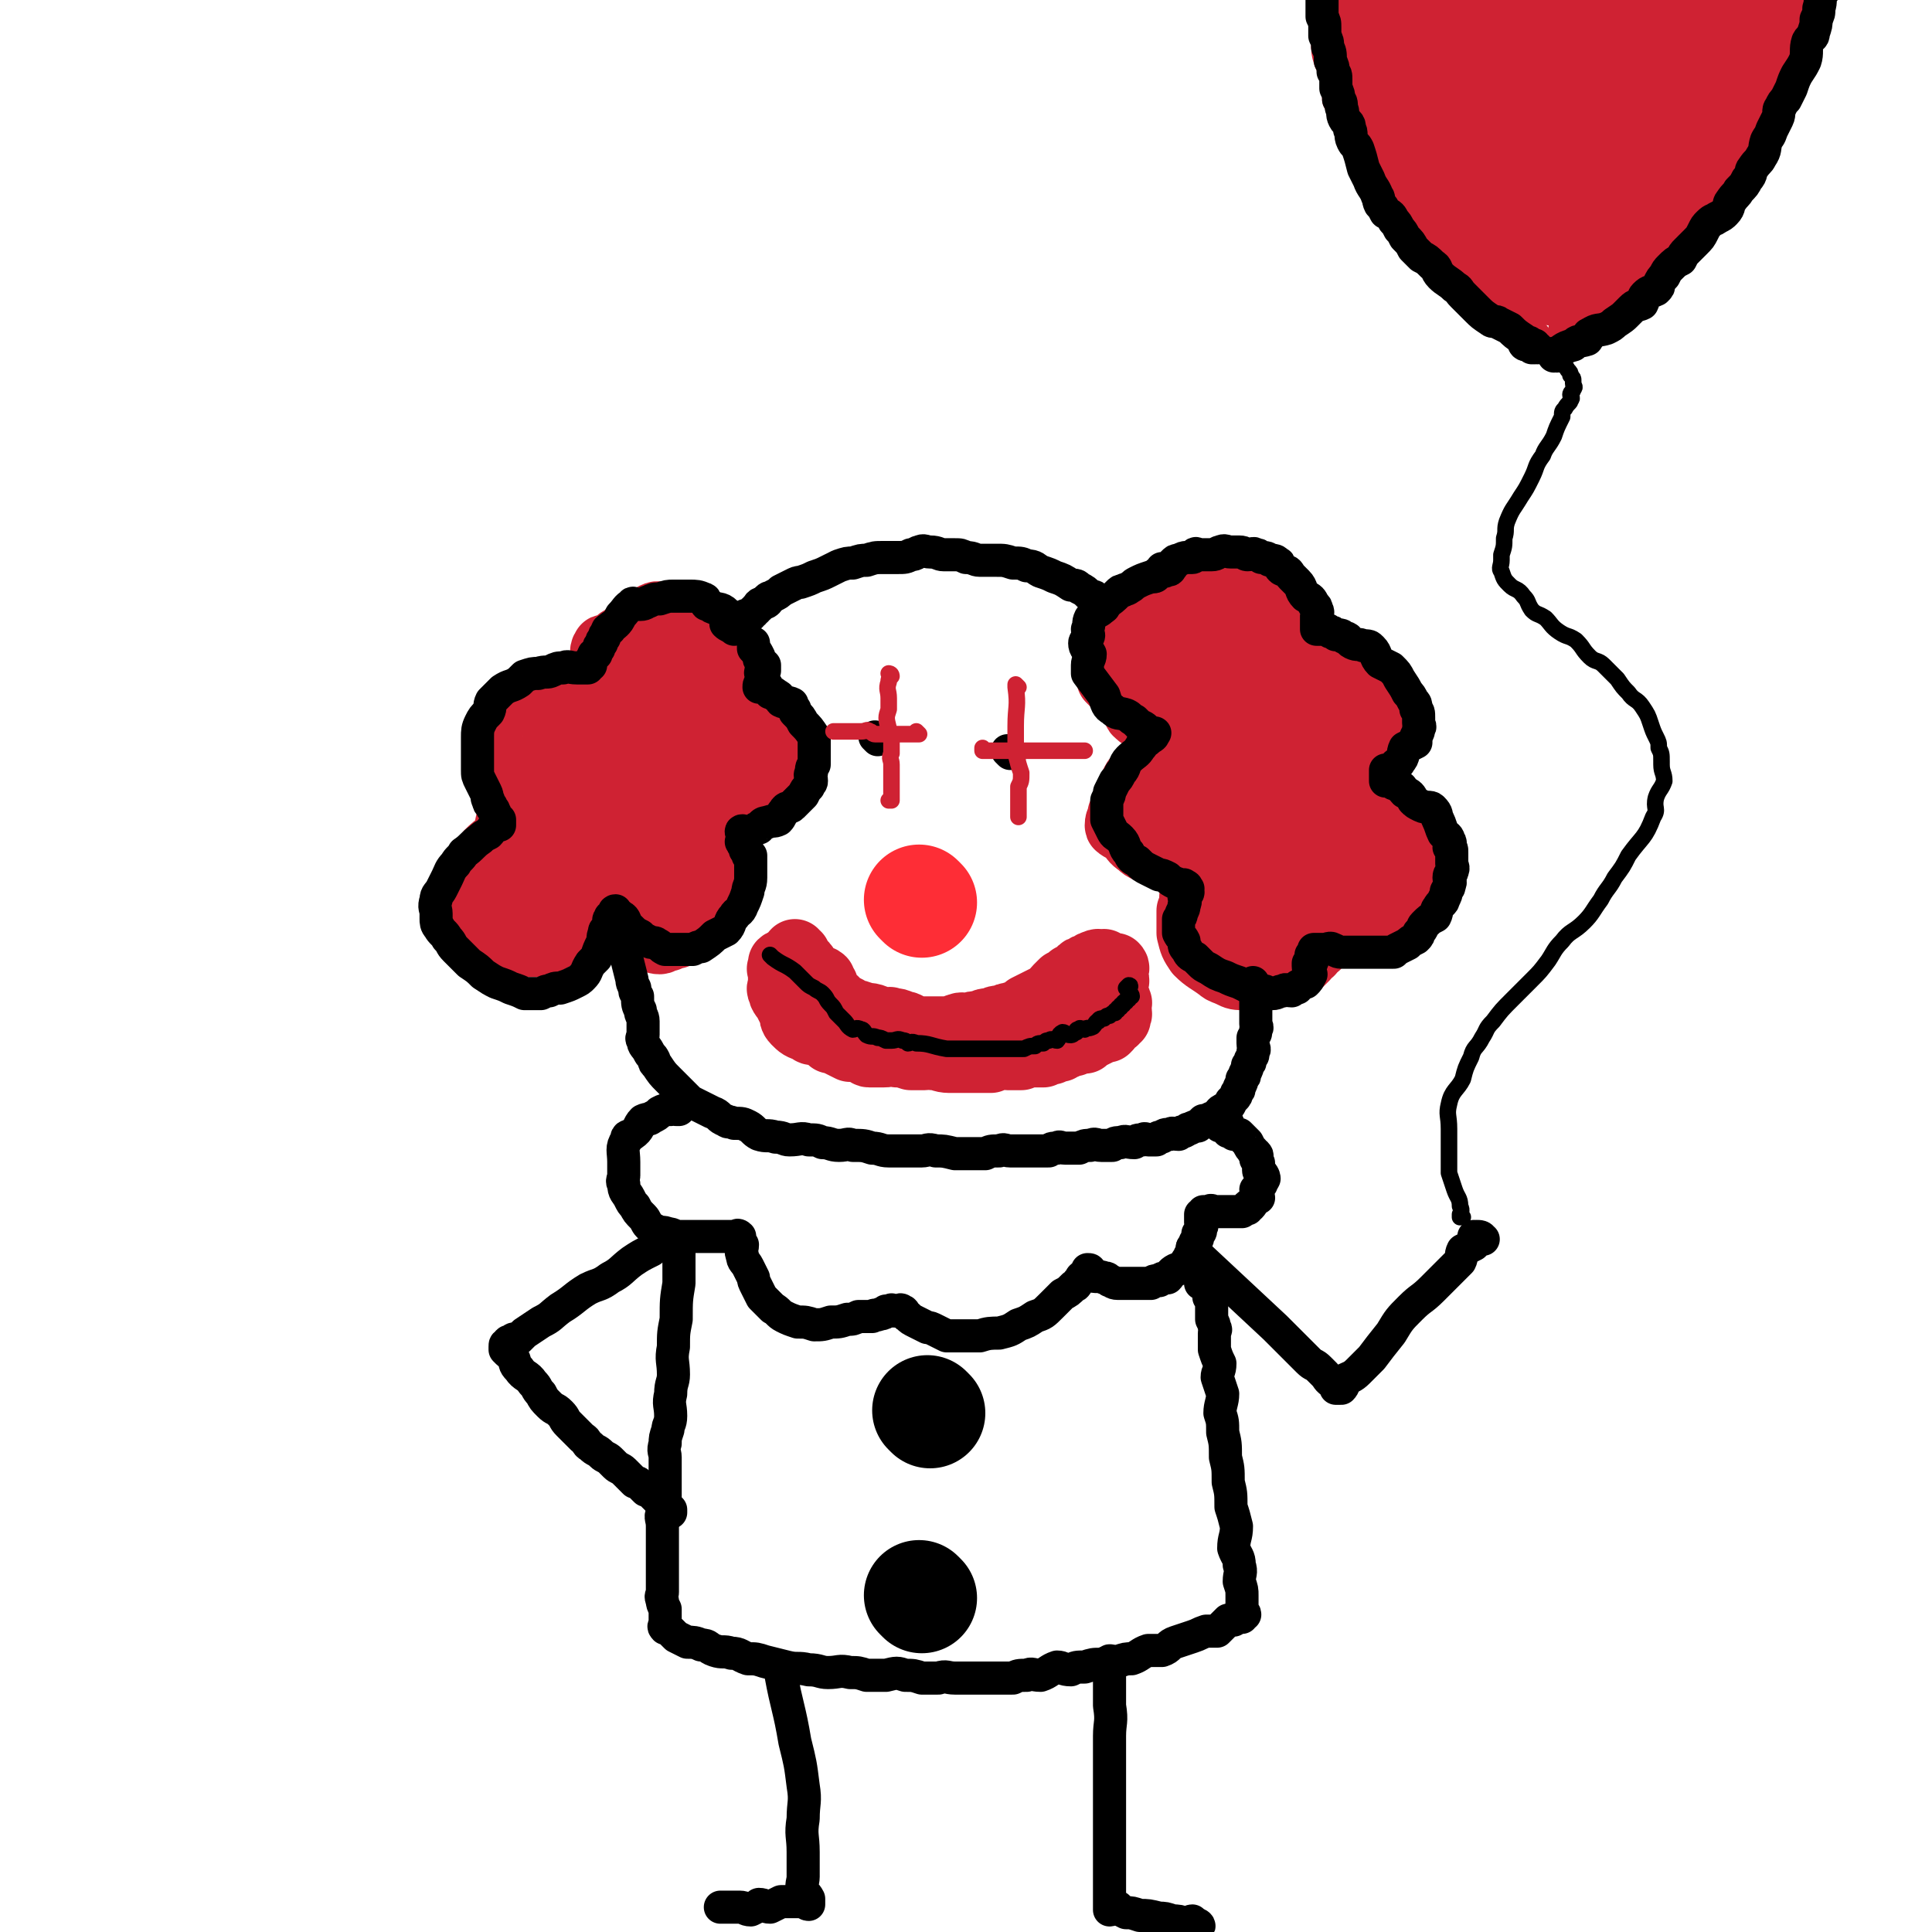
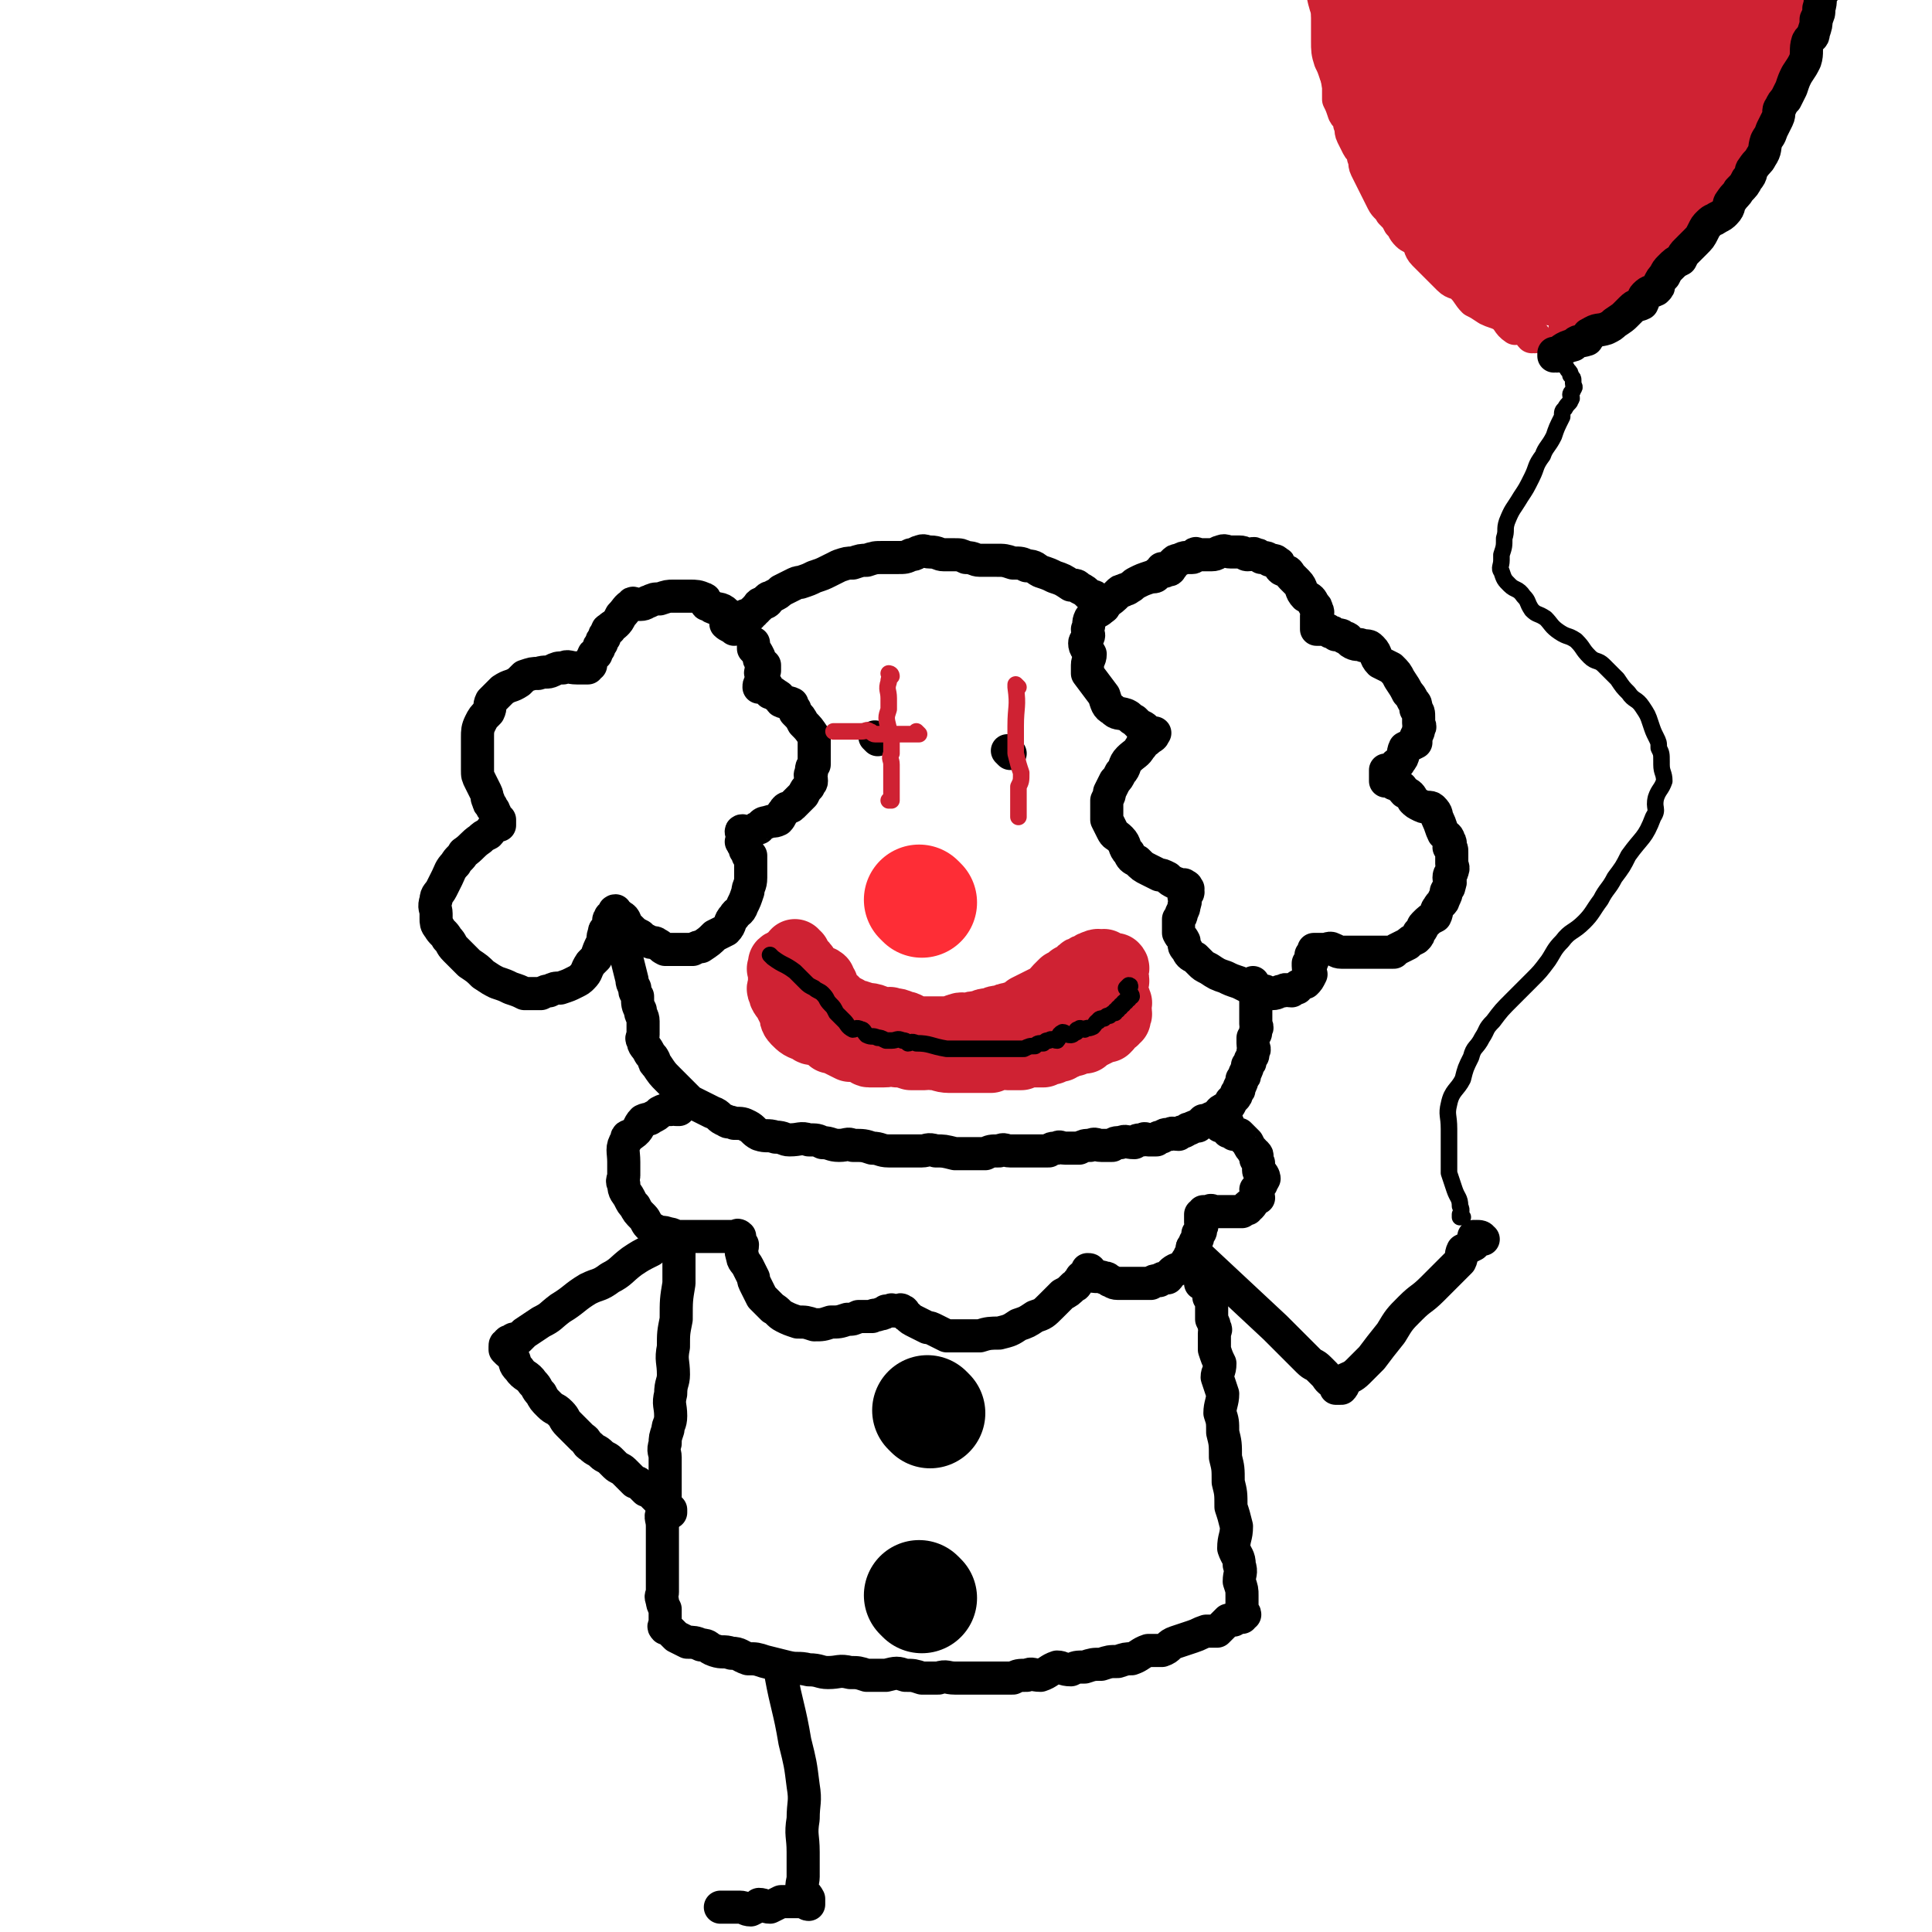
<svg xmlns="http://www.w3.org/2000/svg" viewBox="0 0 700 700" version="1.1">
  <g fill="none" stroke="rgb(207,34,51)" stroke-width="24" stroke-linecap="round" stroke-linejoin="round">
-     <path d="M259,240c0,0 -1,-1 -1,-1 0,0 1,1 1,1 -8,-3 -9,-3 -17,-6 -3,-1 -3,-1 -7,-2 -2,-1 -2,-1 -4,-1 -1,-1 -1,-1 -3,-1 -1,0 -1,0 -2,1 -2,1 -2,1 -2,2 -1,0 -1,1 -1,1 -1,1 -1,1 -2,1 -1,0 -2,-1 -2,0 -1,1 0,2 0,4 -1,2 -1,2 -1,3 -1,2 0,2 0,3 -1,1 -1,1 -1,2 -1,1 0,1 0,2 -1,1 -1,0 -1,1 -1,1 0,1 0,2 0,1 0,1 0,2 -1,0 -1,0 -2,0 0,0 0,0 -1,0 0,0 0,0 -1,0 -1,0 -1,0 -3,0 -2,0 -2,0 -4,0 -2,0 -2,0 -5,1 -1,0 -1,0 -3,1 -2,0 -2,0 -4,1 -1,0 -1,0 -2,1 -2,1 -1,1 -2,2 -1,1 -2,1 -2,2 -2,2 -2,2 -3,4 -1,2 -1,2 -1,4 -1,2 -1,2 -1,5 0,2 -1,2 0,4 0,2 0,2 1,4 0,1 0,1 1,3 0,1 0,1 1,3 1,1 1,1 2,3 1,1 1,1 2,2 0,0 0,0 1,1 0,1 0,1 1,2 0,0 1,0 1,1 0,0 0,1 0,1 -1,0 -1,-1 -2,0 -1,0 -1,0 -2,1 -1,1 -1,1 -3,2 -2,2 -2,2 -4,4 -2,1 -2,1 -4,3 -1,2 -2,2 -3,4 -2,1 -2,1 -2,3 -1,2 -1,2 -1,5 0,2 0,2 0,4 0,1 0,1 0,2 1,2 1,2 2,4 1,2 0,2 1,4 1,1 2,1 4,2 1,1 1,1 3,2 2,1 1,2 3,3 2,0 2,0 5,0 2,0 2,0 4,0 1,0 2,0 3,0 2,-1 2,-1 4,-2 2,-2 2,-1 4,-3 3,-2 3,-2 5,-5 1,-1 1,-2 3,-4 1,-1 1,-1 2,-3 1,-1 1,-1 2,-2 0,-1 0,-1 1,-1 0,-1 0,-1 1,-1 0,0 0,0 1,1 0,1 -1,1 0,2 1,2 1,2 2,4 1,2 1,2 3,4 1,1 1,1 3,3 2,1 2,2 4,3 2,1 2,1 4,2 2,0 2,1 4,1 1,0 1,-1 3,-1 1,-1 1,-1 3,-1 1,-1 1,-1 3,-1 1,-1 2,-1 3,-3 1,-1 1,-1 2,-4 0,-1 0,-2 1,-4 0,-2 0,-2 1,-5 0,-3 1,-3 1,-6 -1,-2 -2,-1 -2,-3 -1,-2 0,-3 -1,-5 0,-1 0,-1 -1,-2 0,-1 0,-2 -1,-2 0,-2 -1,-1 -2,-2 0,-1 0,-2 -1,-2 0,-1 -1,-1 -1,-2 0,0 1,0 1,-1 0,0 -1,-1 0,-1 0,0 0,1 1,1 1,0 1,0 3,0 2,-1 2,-1 4,-1 1,-1 1,-2 3,-2 2,-2 2,-1 5,-2 2,-1 2,-1 4,-2 1,-2 1,-2 3,-3 1,-2 1,-1 3,-2 1,-2 1,-2 2,-4 0,-1 0,-2 1,-4 0,-1 0,-1 1,-3 0,-2 0,-2 0,-4 0,-1 0,-1 -1,-3 -2,-3 -2,-3 -5,-6 -1,-1 -1,-2 -3,-4 -1,-1 0,-1 -2,-2 -1,-2 -1,-1 -3,-2 0,-1 -1,-1 -1,-1 -2,-1 -1,-2 -2,-2 -1,-1 -2,-1 -2,-1 -1,0 -1,0 -1,-1 -1,0 -1,0 -1,-1 0,0 0,0 -1,0 0,0 0,0 0,0 1,0 1,0 2,0 0,-1 0,-1 1,-1 0,-1 0,-1 1,-1 0,0 0,0 1,0 0,0 0,0 1,0 0,-1 1,-1 0,-1 0,-1 0,-2 -1,-3 -1,-2 -2,-2 -4,-5 -1,-1 0,-2 -2,-4 -2,-2 -3,-1 -6,-3 -2,-2 -1,-2 -3,-3 -1,-1 -2,-1 -3,-1 -1,-1 -1,-1 -3,-1 -1,-1 -1,-2 -3,-1 -5,3 -5,5 -10,9 -2,2 -3,1 -4,3 -1,3 0,4 0,7 0,3 0,3 0,5 0,3 -1,3 -1,5 -1,2 -1,2 -1,4 0,1 0,1 0,2 -1,1 -1,1 -1,2 0,0 0,1 0,1 0,0 0,-1 0,-1 0,-1 0,-1 0,-1 -2,1 -2,1 -3,3 -4,5 -4,5 -7,10 -3,4 -3,4 -5,10 -1,5 -1,6 -1,12 -1,4 0,4 0,8 0,4 -1,5 1,8 1,1 2,1 3,1 1,0 1,-1 1,-1 1,-2 1,-2 2,-5 1,-2 2,-2 2,-5 0,-5 0,-5 0,-10 -1,-4 -1,-4 -2,-8 -2,-3 -1,-3 -3,-6 -2,-1 -2,-2 -5,-2 -2,-1 -3,0 -5,2 -3,3 -3,4 -6,8 -4,5 -5,5 -7,11 -2,7 -1,7 -2,15 -1,5 -1,5 -1,10 0,4 0,4 0,8 0,2 0,3 1,4 1,1 1,0 3,0 1,-1 2,0 3,-1 5,-5 5,-5 9,-10 3,-5 3,-6 4,-11 2,-7 1,-7 2,-13 0,-6 1,-6 1,-12 0,-4 -1,-4 -1,-8 -1,-1 0,-2 -1,-2 -2,-1 -3,-1 -5,0 -1,1 -1,2 -1,4 -3,5 -3,5 -5,11 -1,4 0,5 0,10 0,5 -1,5 1,9 1,3 1,3 3,5 2,1 2,2 4,1 5,-2 5,-3 8,-7 7,-7 6,-7 12,-15 4,-8 5,-8 8,-16 3,-7 2,-8 4,-15 1,-4 0,-4 2,-8 0,-1 2,-2 2,-2 0,-1 -2,-2 -4,-1 -2,0 -2,0 -4,2 -4,5 -5,5 -8,12 -3,7 -3,7 -5,14 -2,8 -2,8 -2,16 -1,7 -1,7 0,14 0,3 1,4 3,6 2,2 2,2 5,3 1,0 1,-1 2,-2 3,-4 4,-4 6,-8 3,-6 3,-6 5,-12 2,-7 1,-8 3,-15 1,-5 1,-5 2,-10 0,-2 0,-2 1,-4 0,-2 0,-2 1,-3 0,-1 0,-2 0,-2 0,-1 -1,-1 -1,0 -2,3 -2,3 -3,6 -1,8 -2,8 -2,16 -1,8 -1,8 -1,16 -1,5 0,5 0,10 0,3 -1,3 0,6 0,2 1,3 2,4 1,0 1,-1 2,-3 1,-2 1,-2 2,-5 1,-6 1,-6 2,-12 1,-10 1,-10 2,-20 0,-5 0,-5 1,-10 0,-3 0,-3 1,-7 0,-1 0,-1 0,-2 0,-1 0,-1 0,-2 0,-1 0,-1 0,-2 0,0 0,1 0,1 0,1 0,1 1,2 2,3 3,3 5,6 1,3 1,3 2,7 0,1 0,1 0,2 -1,4 -1,4 -3,8 -1,4 -1,4 -3,7 -2,5 -2,4 -4,9 -1,1 -1,2 -1,3 -1,0 -2,0 -2,-1 -1,-1 0,-1 1,-3 1,-6 1,-6 2,-12 1,-4 0,-4 2,-9 0,-1 0,-1 1,-1 1,-1 1,-2 2,-2 1,-1 1,-1 2,0 1,0 1,1 3,2 1,0 1,-1 2,0 1,0 1,1 3,2 0,0 0,0 1,0 " />
-     <path d="M428,221c0,0 -1,-1 -1,-1 0,0 1,1 0,1 -4,2 -5,2 -10,4 -3,1 -3,2 -6,3 -2,1 -2,1 -4,2 -1,0 -1,0 -2,1 0,1 0,1 -1,2 0,1 0,1 -1,2 0,1 0,1 -1,2 0,1 0,2 0,3 0,1 0,1 0,2 0,1 0,1 0,2 0,1 0,1 0,2 3,3 3,3 6,6 2,2 1,2 3,4 1,2 0,2 2,3 0,1 1,0 2,1 1,1 1,1 3,2 1,1 0,1 2,2 0,1 1,0 2,1 0,0 0,1 0,1 1,0 2,-1 3,0 0,0 -1,0 -1,1 1,0 1,0 1,1 0,0 0,0 -1,1 -2,2 -2,1 -4,3 -2,2 -1,2 -3,4 -1,2 -1,2 -3,4 -1,2 -2,1 -3,3 -1,2 -1,2 -2,4 -1,3 -1,3 -2,5 0,2 0,2 -1,3 0,2 -1,2 -1,4 0,1 1,0 1,1 2,1 2,1 3,2 2,2 1,2 4,4 1,1 1,1 3,2 2,1 2,1 4,2 2,1 2,0 4,1 2,0 2,1 4,1 1,0 1,-1 3,0 1,0 1,1 2,1 0,0 1,-1 2,0 0,0 -1,0 -1,1 0,0 0,0 0,1 0,0 0,0 0,1 0,2 0,2 -1,4 0,3 0,3 -1,5 0,3 0,3 -1,5 0,2 0,2 0,4 0,2 0,2 0,4 1,4 1,4 3,7 3,3 4,3 8,6 1,1 2,1 4,2 2,1 2,1 5,1 2,0 2,0 5,0 2,0 2,0 4,0 2,-1 2,-1 4,-1 2,-1 2,-1 5,-2 2,-2 2,-2 4,-4 1,-1 0,-1 2,-2 0,-2 1,-1 2,-2 0,-2 0,-3 0,-5 1,-1 1,-1 2,-2 0,0 -1,0 -1,-1 0,-2 0,-2 0,-3 0,-1 0,-1 0,-2 0,0 0,-1 0,-1 1,0 1,0 1,1 1,0 1,0 1,1 1,0 1,1 2,1 2,0 2,-1 4,0 1,0 0,0 1,1 2,0 2,1 4,1 0,0 1,0 2,0 1,-1 0,-1 1,-1 1,-1 1,-1 2,-1 1,-1 2,0 2,0 2,-1 1,-2 2,-2 1,-1 2,-1 2,-1 2,-2 1,-3 2,-5 2,-2 2,-2 4,-4 1,-1 1,-1 1,-2 1,-2 0,-3 0,-5 0,-1 1,-1 1,-2 1,-2 0,-2 0,-3 0,-1 0,-1 0,-2 0,-3 0,-3 -1,-5 0,-1 -1,-1 -2,-2 -2,-3 -2,-3 -4,-6 -2,-2 -2,-2 -4,-4 -2,-1 -2,-1 -5,-2 -2,-1 -2,-1 -4,-2 -1,-1 -1,-1 -2,-1 -1,-1 -1,-1 -1,-2 -1,-1 -1,0 -2,-1 0,-1 0,-1 0,-2 1,0 1,0 1,0 1,-1 1,-1 1,-2 2,-3 2,-3 4,-5 1,-1 1,-1 3,-2 1,-2 1,-2 1,-3 1,-2 1,-2 1,-3 1,-2 1,-2 1,-3 0,-2 0,-2 0,-3 0,-2 1,-2 0,-3 0,-2 -1,-2 -2,-3 -1,-3 -1,-3 -3,-5 -1,-2 -1,-2 -3,-3 -2,-2 -2,-2 -5,-3 -2,-1 -2,-2 -4,-2 -2,-1 -3,-1 -5,-1 -2,0 -2,0 -4,0 -2,0 -2,0 -4,0 -1,0 -1,0 -2,0 -1,0 -1,0 -2,0 -1,0 -1,0 -2,0 0,0 0,0 -1,0 -1,0 -1,0 -1,0 -1,0 -1,0 -1,0 0,-1 1,-1 2,-2 0,-2 -1,-2 -1,-3 1,-1 1,-1 1,-2 1,-2 1,-2 0,-3 0,-3 -1,-2 -2,-5 0,-1 0,-1 -1,-2 -1,-2 -2,-2 -4,-3 -1,-2 -1,-2 -3,-3 -1,-1 -1,-2 -2,-2 -2,-1 -2,0 -4,0 -2,0 -2,0 -4,0 -3,0 -3,0 -6,1 -3,1 -3,0 -5,2 -3,3 -2,4 -5,8 -2,2 -3,1 -4,3 -1,3 1,3 1,6 -1,2 -2,2 -2,4 1,5 2,5 4,10 1,2 0,3 2,5 1,3 2,3 5,4 2,1 2,1 4,1 2,0 2,0 4,0 1,0 1,0 3,0 1,0 1,0 2,0 1,-1 1,0 1,-1 1,-1 0,-2 -1,-3 0,-1 0,-1 -1,-2 0,-1 0,-2 -1,-2 -1,-2 -2,-2 -4,-2 -1,-1 -2,0 -3,1 -2,2 -3,2 -4,4 -2,5 -2,5 -3,11 -1,6 -1,6 -2,12 0,5 0,5 1,11 0,3 1,3 2,6 1,3 0,3 2,5 0,1 1,2 3,2 1,0 1,-1 2,-2 2,-1 2,-1 2,-3 2,-4 3,-4 3,-8 1,-6 1,-6 1,-12 1,-4 2,-4 1,-8 0,-4 -1,-4 -2,-8 0,-4 1,-5 -1,-9 0,0 -1,0 -2,1 -2,3 -2,4 -3,8 -3,10 -4,10 -5,21 -1,9 -1,9 1,17 0,7 1,7 3,13 1,3 1,3 3,6 1,2 1,2 3,3 0,0 1,0 2,0 0,-1 0,-1 1,-2 0,-5 0,-5 1,-9 1,-12 1,-12 2,-24 0,-9 0,-9 1,-18 0,-5 -1,-5 -1,-9 0,-2 0,-2 0,-4 0,-2 0,-2 0,-3 0,-1 0,-2 0,-2 0,-1 0,0 0,1 0,7 0,7 -1,14 0,12 -1,12 -1,23 0,11 1,11 2,21 0,6 0,6 1,12 0,4 0,4 2,8 1,4 1,3 3,6 1,2 0,3 2,3 1,0 2,0 3,-1 0,-1 -1,-1 -1,-2 2,-8 3,-7 5,-15 3,-11 3,-11 5,-23 2,-10 1,-10 2,-20 1,-6 3,-6 2,-12 0,-3 -1,-3 -3,-6 -1,-1 0,-2 -2,-3 -1,-1 -3,-2 -4,-1 -1,1 1,2 0,3 -2,7 -2,7 -4,14 -2,9 -2,9 -3,19 -1,8 -1,9 -1,17 1,6 1,6 2,12 1,4 1,4 2,8 2,3 2,3 4,5 1,1 1,1 2,2 2,0 2,-1 3,-1 1,-1 1,-2 1,-3 3,-4 3,-4 4,-9 2,-4 2,-4 3,-9 2,-5 2,-5 2,-10 1,-4 0,-4 0,-9 0,-3 0,-3 -1,-6 0,-1 0,-1 0,-3 0,-1 -1,-1 -1,-2 0,-1 1,-1 1,0 1,1 0,2 0,3 1,4 1,4 2,7 2,4 1,4 2,8 1,4 1,4 2,7 1,2 1,2 2,4 1,1 1,2 2,3 1,0 1,1 2,1 2,0 2,0 3,0 1,-1 1,-1 1,-3 1,-1 0,-1 0,-3 0,-6 1,-7 0,-13 0,-5 -1,-5 -3,-9 -3,-5 -4,-5 -7,-10 -4,-5 -2,-6 -6,-10 -4,-5 -5,-4 -9,-8 -3,-2 -3,-2 -6,-5 -2,-1 -2,0 -4,-1 -1,-1 -1,-2 -3,-2 -1,-1 -1,-1 -2,-1 -1,0 -1,0 -2,1 -1,2 -1,3 -1,5 0,6 0,6 1,11 2,8 2,8 5,16 2,5 2,5 5,10 2,3 2,4 5,6 1,2 2,1 3,2 1,1 1,2 3,3 0,1 1,0 2,0 0,-1 -1,-1 -1,-2 0,-2 0,-2 0,-4 0,-3 0,-3 0,-7 0,-6 1,-6 0,-12 0,-6 -1,-6 -3,-12 -2,-5 -2,-5 -5,-10 -1,-3 -1,-3 -3,-6 -4,-8 -5,-8 -9,-15 -3,-4 -3,-4 -5,-8 -1,-2 -1,-2 -2,-4 0,0 0,-1 -1,-1 0,-1 -1,-1 -1,-2 0,0 0,-1 0,-1 0,2 0,3 -1,5 0,5 1,6 1,11 0,7 -1,7 -1,14 1,7 1,7 3,14 1,6 1,6 3,12 1,4 2,4 4,7 2,4 2,4 5,7 2,3 2,3 5,4 2,1 2,1 5,2 2,0 2,0 5,0 0,0 0,0 0,0 1,-1 2,-1 2,-1 2,-1 2,-1 2,-2 2,-3 3,-3 4,-6 2,-5 1,-5 3,-10 1,-5 1,-5 1,-10 1,-4 0,-4 0,-8 0,-3 1,-3 0,-6 0,-1 0,-2 -1,-2 -1,-2 -2,-1 -4,-2 -3,-2 -2,-3 -5,-5 -3,-1 -4,0 -7,-1 -3,-1 -2,-2 -5,-2 -3,-1 -3,0 -6,-1 -2,-1 -2,-2 -4,-2 -1,-1 -1,-1 -3,-1 -1,0 -2,-1 -3,0 0,0 1,1 1,2 2,4 2,4 4,8 5,11 5,12 12,22 2,2 3,2 6,3 2,1 2,0 4,1 " />
-   </g>
+     </g>
  <g fill="none" stroke="rgb(254,45,54)" stroke-width="40" stroke-linecap="round" stroke-linejoin="round">
    <path d="M334,327c0,0 -1,-1 -1,-1 " />
  </g>
  <g fill="none" stroke="rgb(0,0,0)" stroke-width="12" stroke-linecap="round" stroke-linejoin="round">
    <path d="M400,220c0,0 -1,-1 -1,-1 0,0 1,1 0,1 0,-1 0,-2 -2,-3 0,-1 -1,-1 -2,-1 -2,-2 -2,-2 -4,-3 -1,-1 -1,-1 -3,-1 -3,-2 -3,-2 -6,-3 -2,-1 -2,-1 -5,-2 -2,-1 -2,-2 -5,-2 -2,-1 -2,-1 -5,-1 -3,-1 -3,-1 -6,-1 -3,0 -3,0 -6,0 -2,0 -2,-1 -5,-1 -2,-1 -2,-1 -4,-1 -2,0 -2,0 -4,0 -2,0 -2,-1 -5,-1 -2,0 -2,-1 -4,0 -1,0 -1,1 -3,1 -2,1 -2,1 -5,1 -2,0 -2,0 -5,0 -3,0 -3,0 -6,1 -2,0 -2,0 -5,1 -2,0 -2,0 -5,1 -2,1 -2,1 -4,2 -2,1 -2,1 -5,2 -2,1 -2,1 -5,2 -1,0 -1,0 -3,1 -2,1 -2,1 -4,2 -1,1 -1,1 -3,2 -1,1 -1,0 -2,1 0,0 0,1 0,1 -1,1 -2,0 -3,1 0,0 0,0 0,1 -1,0 -1,0 -1,1 -1,0 -1,0 -1,1 -1,0 -1,1 -1,1 -1,0 -1,0 -2,0 " />
    <path d="M266,228c0,0 -1,-1 -1,-1 0,0 1,1 1,1 -1,-1 -2,-1 -3,-2 0,-1 0,-1 0,-2 -1,-1 0,-2 0,-2 -2,-2 -3,-1 -5,-2 -1,-1 -1,-1 -2,-1 -1,-1 0,-2 -1,-2 -2,-1 -3,-1 -5,-1 -1,0 -1,0 -3,0 -1,0 -1,0 -3,0 -2,0 -2,0 -5,1 -2,0 -2,0 -4,1 -1,0 -1,1 -3,1 0,0 -1,0 -1,0 -1,0 -2,-1 -2,0 -2,1 -2,2 -4,4 -1,2 -1,2 -2,3 -1,1 -2,1 -2,2 -1,0 -1,0 -1,1 -1,1 -1,1 -1,2 -1,1 -1,1 -1,2 -1,1 -1,1 -1,2 -1,1 -1,1 -1,2 -1,0 -1,0 -1,1 -1,1 -1,1 -1,2 0,0 0,0 0,1 -1,0 -1,1 -1,1 -1,0 -1,0 -2,0 -1,0 -1,0 -2,0 -3,0 -3,-1 -5,0 -2,0 -2,0 -4,1 -2,1 -2,0 -5,1 -2,0 -2,0 -5,1 -1,1 -1,1 -2,2 -3,2 -3,1 -6,3 -2,2 -2,2 -4,4 -1,2 0,2 -1,4 -2,2 -2,2 -3,4 -1,2 -1,3 -1,5 0,3 0,3 0,5 0,3 0,3 0,5 0,1 0,1 0,2 0,2 0,2 1,4 1,2 1,2 2,4 1,2 0,2 1,3 0,1 0,1 1,2 0,1 1,1 1,2 1,1 0,2 1,3 0,0 1,0 1,0 0,0 0,0 0,1 0,0 0,1 0,1 -1,0 -1,-1 -1,0 -2,1 -2,2 -3,3 -2,1 -2,1 -3,2 -3,2 -3,3 -6,5 -1,2 -2,2 -3,4 -2,2 -2,3 -3,5 -1,2 -1,2 -2,4 -1,2 -2,2 -2,4 -1,3 0,3 0,5 0,1 0,1 0,2 0,1 0,2 1,3 1,2 2,2 3,4 2,2 1,2 3,4 3,3 3,3 5,5 3,2 3,2 5,4 3,2 3,2 5,3 3,1 3,1 5,2 3,1 3,1 5,2 3,0 3,0 6,0 2,-1 2,-1 3,-1 2,-1 2,-1 4,-1 3,-1 3,-1 5,-2 2,-1 2,-1 3,-2 2,-2 1,-2 3,-5 1,-1 1,-1 2,-2 1,-3 1,-3 2,-5 1,-2 0,-2 1,-4 0,-1 0,-1 1,-1 0,-1 1,-1 1,-3 0,0 -1,-1 0,-1 0,-1 0,-1 1,-1 0,0 1,0 1,0 0,-1 -1,-2 0,-2 0,0 0,1 1,2 0,0 0,-1 1,0 2,1 1,2 3,4 2,2 2,2 4,3 1,1 1,1 3,2 1,1 2,0 3,1 2,1 1,1 3,2 1,0 1,0 3,0 2,0 2,0 4,0 1,0 2,0 3,0 2,-1 2,-1 3,-1 3,-2 3,-2 5,-4 2,-1 2,-1 4,-2 2,-2 1,-3 3,-5 1,-2 2,-1 3,-4 1,-2 1,-2 2,-5 0,-2 1,-2 1,-5 0,-2 0,-2 0,-4 0,-2 0,-2 0,-4 0,0 0,0 -1,0 0,-1 0,-1 -1,-2 0,0 0,-1 0,-1 -1,-1 -1,-1 -1,-2 -1,0 0,0 0,-1 0,0 0,0 0,-1 0,0 0,0 0,0 0,-1 -1,-2 0,-2 0,0 1,1 2,1 1,0 1,-1 2,-1 1,-1 1,-1 2,-1 1,-1 1,-2 3,-2 2,-1 2,0 4,-1 1,-1 1,-2 2,-3 1,-2 2,-1 3,-2 1,-1 1,-1 2,-2 1,-1 1,-1 2,-2 1,-2 1,-2 2,-3 0,-1 1,-1 1,-2 0,-2 -1,-2 0,-3 0,-2 0,-2 1,-3 0,-2 0,-2 0,-3 0,-2 0,-2 0,-3 0,-1 0,-1 0,-2 0,-1 0,-2 0,-2 -2,-3 -2,-3 -4,-5 -1,-2 -1,-2 -3,-4 0,0 0,-1 0,-1 -1,-1 -1,-2 -1,-2 -2,-1 -2,0 -4,-1 -1,-1 0,-2 -2,-2 0,-1 -1,-1 -2,-1 0,-1 0,-1 -1,-2 0,0 0,-1 -1,-1 0,0 0,1 -1,1 0,0 -1,0 -1,0 0,-1 0,-1 1,-2 0,0 0,0 0,-1 0,-1 0,-1 0,-1 0,-1 -1,-1 0,-2 0,0 0,0 1,0 0,-1 0,-1 0,-2 -1,0 -1,-1 -1,-1 -1,-1 -1,-1 -1,-2 -1,-2 -1,-2 -2,-3 0,-1 0,-1 0,-2 " />
    <path d="M422,207c0,0 -1,-1 -1,-1 0,0 1,1 0,1 0,0 -1,0 -2,1 0,0 0,1 -1,1 0,0 0,0 -1,0 -3,1 -3,1 -5,2 -2,1 -1,1 -3,2 -1,1 -1,0 -2,1 -1,0 -1,0 -2,1 -2,2 -2,2 -5,4 -1,2 -1,2 -3,3 -1,1 -1,1 -2,2 -1,2 0,2 -1,4 0,2 1,2 0,3 0,1 -1,1 -1,2 0,2 1,2 2,4 0,2 -1,2 -1,4 0,2 0,2 0,3 3,4 3,4 6,8 1,3 1,4 3,5 2,2 2,1 5,2 2,1 1,1 3,2 1,1 1,1 2,2 0,0 1,0 2,1 0,0 0,0 0,1 1,0 1,1 1,1 1,0 1,0 1,0 1,0 2,-1 1,0 0,1 -1,1 -2,2 -1,1 -1,0 -2,1 0,1 0,1 -1,2 -1,2 -2,2 -4,4 -2,2 -1,3 -3,5 -1,2 -1,2 -2,3 -1,2 -1,2 -2,4 0,1 0,1 -1,3 0,1 0,1 0,3 0,0 0,0 0,1 0,1 0,1 0,3 1,2 1,2 2,4 1,2 1,1 3,3 2,2 1,3 3,5 1,2 1,2 3,3 2,2 2,2 4,3 2,1 2,1 4,2 1,0 1,0 3,1 1,1 1,1 3,2 1,0 1,1 2,1 0,0 0,0 0,0 1,0 1,-1 1,0 1,0 1,0 1,1 1,0 0,0 0,1 0,0 1,0 0,1 0,0 0,0 -1,1 0,1 1,1 0,3 0,1 0,1 -1,3 0,1 0,1 -1,2 0,1 0,1 0,3 0,1 0,1 0,2 1,2 1,1 2,3 0,2 0,2 1,3 1,2 1,2 3,3 1,1 1,1 2,2 1,1 1,1 3,2 3,2 3,2 6,3 2,1 2,1 5,2 2,1 2,1 4,2 2,1 2,0 5,1 1,0 1,1 3,1 2,0 2,-1 4,-1 1,-1 1,0 3,0 1,-1 1,-1 2,-1 0,-1 1,-1 1,-1 1,-1 2,-1 2,-1 1,-1 1,-1 2,-3 0,-1 -1,-1 -1,-3 0,0 0,0 0,-1 1,0 1,0 1,0 1,-1 0,-1 0,-2 0,0 0,0 0,-1 1,0 1,0 1,0 1,-1 0,-1 0,-2 0,0 0,0 0,0 1,0 1,0 1,0 1,0 1,0 1,0 1,0 1,0 2,0 1,0 2,-1 3,0 1,0 1,1 3,1 1,0 1,0 2,0 1,0 1,0 3,0 1,0 1,0 1,0 2,0 2,0 4,0 1,0 1,0 1,0 1,0 1,0 2,0 1,0 1,0 2,0 2,0 2,0 4,0 1,-1 1,-1 1,-1 2,-1 2,-1 4,-2 1,-1 1,-1 3,-2 1,-1 1,-1 1,-2 2,-2 1,-2 2,-3 2,-2 2,-2 4,-3 1,-2 0,-2 1,-3 1,-2 2,-2 2,-3 1,-2 1,-2 1,-3 1,-2 1,-1 1,-2 1,-2 0,-2 0,-3 0,-2 1,-1 1,-2 1,-2 0,-2 0,-3 0,-1 0,-1 0,-2 0,-1 0,-2 0,-2 0,-2 0,-1 -1,-2 0,-1 1,-2 0,-2 0,-2 -1,-2 -2,-3 -1,-2 -1,-3 -2,-5 -1,-2 0,-2 -2,-4 -1,-1 -2,0 -4,-1 -2,-1 -2,-1 -3,-2 -1,-2 -1,-2 -3,-3 -1,-1 -1,-2 -2,-2 -1,-1 -1,-1 -2,-1 -1,-1 -1,-1 -2,-1 0,0 -1,0 -1,0 0,-1 0,-1 0,-2 0,0 0,0 0,-1 0,0 0,-1 0,-1 1,0 2,1 2,1 1,-1 1,-1 1,-2 1,-2 2,-1 2,-2 2,-2 1,-3 2,-5 2,-1 2,-1 4,-2 0,-1 0,-1 0,-2 1,-2 1,-2 1,-3 1,-1 0,-1 0,-2 0,-1 0,-1 0,-2 0,-2 0,-2 -1,-3 0,-2 0,-2 -1,-3 -1,-2 -1,-2 -2,-3 -1,-2 -1,-2 -3,-5 -1,-2 -1,-2 -3,-4 -2,-1 -2,-1 -4,-2 -2,-2 -1,-3 -3,-5 -1,-1 -1,-1 -3,-1 -2,-1 -2,0 -4,-1 -2,-1 -1,-2 -3,-2 -1,-1 -1,-1 -3,-1 -1,-1 -1,-1 -2,-1 -1,-1 -1,-1 -3,-1 0,0 -1,0 -1,0 -1,0 -1,0 -1,0 0,-1 0,-1 0,-2 0,0 0,0 0,0 0,-1 0,-1 0,-2 0,-1 0,-1 0,-1 0,-1 1,-1 0,-2 0,-1 0,-1 -1,-2 -1,-2 -1,-2 -3,-3 -2,-2 -1,-3 -3,-5 -1,-1 -1,-1 -2,-2 -1,-1 -1,-2 -2,-2 -1,-1 -1,0 -2,-1 -1,-1 0,-2 -1,-2 -1,-1 -1,-1 -3,-1 -1,-1 -1,-1 -3,-1 -1,-1 -1,-1 -2,-1 -1,-1 -1,0 -3,0 -1,0 -1,-1 -3,-1 -1,0 -1,0 -3,0 -2,0 -2,-1 -4,0 -1,0 -1,1 -3,1 -1,0 -1,0 -3,0 -1,0 -1,0 -2,0 0,0 -1,-1 -1,0 -1,0 0,1 -1,1 0,0 -1,0 -2,0 -1,0 -1,0 -3,1 -1,0 -1,0 -2,1 0,1 0,1 -1,2 0,1 -1,0 -2,1 " />
    <path d="M318,268c0,0 -1,-1 -1,-1 " />
    <path d="M366,273c0,0 -1,-1 -1,-1 " />
  </g>
  <g fill="none" stroke="rgb(207,34,51)" stroke-width="6" stroke-linecap="round" stroke-linejoin="round">
    <path d="M323,245c0,0 -1,-1 -1,-1 0,0 1,0 1,1 -1,1 -1,1 -1,2 -1,3 0,3 0,6 0,2 0,2 0,4 -1,3 -1,3 0,7 0,2 0,2 1,4 0,3 0,3 0,5 -1,2 0,2 0,4 0,2 0,2 0,3 0,2 0,2 0,3 0,1 0,1 0,2 0,1 0,1 0,2 0,0 0,0 0,1 0,0 0,0 0,1 0,0 0,0 0,1 -1,0 -1,0 -1,0 " />
    <path d="M333,266c0,0 -1,-1 -1,-1 0,0 1,1 1,1 -4,0 -4,0 -8,0 -2,0 -2,0 -4,0 -2,0 -2,0 -4,0 -1,0 -1,-1 -2,-1 -1,-1 -1,0 -3,0 -1,0 -1,0 -3,0 -1,0 -1,0 -2,0 -1,0 -1,0 -2,0 0,0 0,0 -1,0 0,0 0,0 -1,0 0,0 0,0 -1,0 " />
    <path d="M369,249c0,0 -1,-1 -1,-1 0,0 0,0 0,1 1,7 0,7 0,14 0,5 0,5 0,10 1,4 1,4 2,7 0,3 0,3 -1,5 0,3 0,3 0,5 0,1 0,1 0,2 0,1 0,1 0,2 0,0 0,0 0,1 0,0 0,0 0,1 " />
-     <path d="M357,272c0,0 -1,-1 -1,-1 0,0 0,1 0,1 8,0 8,0 16,0 4,0 4,0 8,0 2,0 2,0 5,0 1,0 1,0 3,0 1,0 1,0 3,0 0,0 0,0 1,0 0,0 0,0 0,0 1,0 1,0 1,0 " />
  </g>
  <g fill="none" stroke="rgb(0,0,0)" stroke-width="12" stroke-linecap="round" stroke-linejoin="round">
    <path d="M225,343c0,0 -1,-1 -1,-1 0,0 0,0 1,1 0,1 0,1 1,2 0,1 1,1 1,2 1,4 1,4 2,8 0,1 0,1 1,3 0,2 0,1 1,3 0,3 0,3 1,5 0,2 1,2 1,4 0,1 0,1 0,3 0,1 0,1 0,2 0,1 -1,1 0,2 0,2 1,2 2,4 1,2 1,1 2,3 0,1 0,1 1,2 2,3 2,3 4,5 2,2 2,2 4,4 2,2 2,2 4,4 2,1 2,1 4,2 2,1 2,1 4,2 3,1 2,2 5,3 1,1 1,0 3,1 3,0 3,0 5,1 2,1 2,2 4,3 3,1 3,0 6,1 3,0 3,1 5,1 4,0 4,-1 7,0 3,0 3,0 5,1 3,0 3,1 6,1 3,0 3,-1 5,0 4,0 4,0 7,1 3,0 3,1 6,1 3,0 3,0 6,0 3,0 3,0 6,0 2,0 2,-1 5,0 3,0 3,0 7,1 2,0 2,0 5,0 3,0 3,0 6,0 2,-1 2,-1 5,-1 2,-1 2,0 4,0 2,0 2,0 5,0 2,0 2,0 4,0 2,0 2,0 5,0 1,-1 1,-1 3,-1 1,-1 1,0 3,0 2,0 2,0 5,0 2,-1 2,-1 4,-1 2,-1 2,0 4,0 2,0 2,0 4,0 1,-1 1,-1 3,-1 2,-1 2,0 5,0 1,-1 1,-1 3,-1 1,-1 1,0 2,0 1,0 1,0 3,0 1,-1 0,-1 2,-1 1,-1 1,-1 3,-1 1,-1 1,0 3,0 1,-1 1,-1 2,-1 2,-1 1,-1 2,-1 2,-1 2,-1 3,-1 1,-1 1,-1 2,-2 1,0 1,0 3,-1 1,0 1,0 2,0 1,-1 0,-2 2,-3 0,0 1,0 1,0 1,-1 1,-1 1,-1 1,-1 1,-2 1,-2 1,-1 1,-1 1,-1 1,-1 1,-1 1,-2 1,-1 1,-1 1,-2 1,-2 1,-2 1,-3 1,-1 1,-1 1,-2 1,-2 1,-2 1,-3 1,-1 1,-1 1,-2 1,-2 1,-1 1,-3 1,-1 0,-1 0,-3 0,-1 0,-1 0,-2 1,-2 1,-1 1,-3 1,-1 0,-1 0,-2 0,-1 0,-1 0,-2 0,-1 0,-1 0,-2 0,-1 0,-1 0,-2 0,-1 0,-1 0,-1 0,-1 0,-1 0,-2 0,-1 0,-1 0,-2 0,0 1,-1 0,-1 0,-1 -1,-1 -1,-2 0,-1 0,-1 0,-1 " />
  </g>
  <g fill="none" stroke="rgb(207,34,51)" stroke-width="24" stroke-linecap="round" stroke-linejoin="round">
    <path d="M288,361c0,0 -1,-1 -1,-1 0,0 1,0 1,1 0,1 0,1 0,2 0,0 -1,0 0,1 0,0 0,0 1,1 0,0 -1,0 0,1 0,1 1,1 2,2 1,1 1,1 2,2 0,0 0,0 1,1 0,1 0,1 1,2 0,0 0,-1 1,0 1,0 1,1 3,2 1,1 1,1 2,2 1,0 1,-1 2,0 0,0 0,0 1,1 2,1 2,1 4,2 1,0 1,-1 3,0 1,0 1,0 2,1 1,0 1,1 2,1 2,0 2,0 5,0 3,0 3,-1 5,0 2,0 2,0 5,1 2,0 2,0 5,0 2,0 2,-1 5,0 2,0 2,0 4,1 2,0 2,0 5,0 1,0 1,0 3,0 2,0 2,0 4,0 1,0 1,0 2,0 1,-1 1,-1 3,-1 2,-1 2,0 4,0 1,0 1,0 2,0 1,0 1,0 3,0 1,-1 1,-1 3,-1 1,-1 1,0 3,0 1,-1 1,-1 3,-1 1,-1 1,-1 3,-1 1,-1 1,0 2,0 1,-1 1,-1 2,-1 1,-1 1,-1 3,-1 1,-1 1,-1 2,-1 1,-1 1,0 2,0 1,-1 1,-1 1,-1 2,-1 2,-1 4,-2 1,-1 1,-1 2,-1 0,0 0,0 1,0 1,-1 1,-1 2,-3 0,0 0,0 1,0 0,-1 0,-1 1,-1 0,-1 -1,-2 -1,-2 1,0 1,1 1,1 1,-1 0,-1 0,-3 0,0 0,0 0,0 0,-1 1,-2 0,-2 0,-1 -1,0 -1,0 0,-1 1,-2 0,-2 0,-1 -1,0 -1,0 -1,-1 -1,-1 -1,-2 0,0 1,0 0,-1 0,0 0,-1 -1,-1 -1,0 -1,1 -1,1 -1,0 -1,0 -1,0 -1,0 -1,-1 -2,0 0,0 0,0 -1,1 -1,1 -1,1 -3,2 -1,1 -1,0 -3,1 -1,1 -2,1 -3,2 -1,1 0,2 -2,3 -1,1 -2,0 -4,1 -2,1 -2,1 -4,2 -1,0 -1,0 -3,1 -1,0 -1,0 -3,1 -1,0 -1,1 -2,1 -1,0 -1,0 -3,0 -1,0 -1,-1 -3,0 -2,0 -2,0 -4,1 -2,0 -2,1 -4,1 -2,0 -2,0 -5,0 -2,0 -2,0 -5,0 -1,0 -1,-1 -3,0 -2,0 -2,1 -4,1 -1,0 -1,-1 -3,-1 -2,-1 -2,0 -4,0 -1,0 -1,0 -3,0 0,0 0,0 -1,0 -2,-1 -2,-1 -4,-1 -1,-1 -1,-1 -3,-1 -1,-1 -1,0 -2,0 -1,-1 -1,-1 -2,-1 -2,-1 -2,-2 -4,-2 -1,-1 -1,-1 -3,-1 -1,-1 -1,-1 -2,-1 -1,-1 -1,0 -2,0 0,-1 0,-1 -1,-2 0,0 -1,0 -1,-1 0,-1 0,-1 0,-2 -1,-2 -2,-1 -3,-2 0,-1 0,-1 -1,-2 0,-1 0,-1 0,-2 -1,0 -2,0 -2,-1 0,0 1,-1 1,-1 -1,-1 -2,0 -4,-2 -1,-1 -1,-1 -2,-2 0,-1 0,-1 -1,-2 0,0 0,0 -1,-1 -1,0 -1,0 -2,0 0,-1 1,-2 1,-2 -1,0 -2,1 -2,1 0,-1 1,-2 1,-2 -1,1 -1,2 -3,3 0,1 -1,0 -2,1 0,1 0,1 0,2 -1,0 0,0 0,1 0,1 0,1 0,3 0,1 0,1 0,2 0,1 -1,1 0,2 0,2 1,2 2,4 1,2 1,2 2,4 0,1 0,2 1,3 2,2 2,2 5,3 1,1 1,1 3,1 3,0 3,0 6,1 2,0 2,1 4,2 1,0 2,-1 3,0 2,0 2,1 4,2 2,1 2,0 5,1 2,0 2,0 4,1 2,0 2,1 4,1 2,0 2,-1 5,0 1,0 1,1 3,1 2,0 2,-1 4,0 3,0 3,1 6,1 2,0 2,0 5,0 2,0 2,0 4,0 1,0 1,0 3,0 1,0 1,0 3,0 1,-1 1,-1 3,-1 2,-1 2,0 4,0 1,-1 1,-1 3,-1 2,-1 2,0 4,0 2,0 2,0 5,0 1,-1 1,-1 3,-1 1,-1 1,-1 3,-1 1,-1 1,-1 2,-1 1,-1 0,-2 2,-3 0,0 1,0 2,0 0,-1 0,-1 1,-1 1,-1 1,-1 3,-2 1,-1 1,-2 2,-2 0,-1 1,-1 2,-1 0,-1 0,-1 0,-2 1,-2 1,-1 1,-3 1,-1 1,-1 1,-2 1,-1 1,-1 1,-1 1,-1 0,-2 0,-2 1,-2 1,-2 1,-2 1,-1 1,-1 1,-1 1,-1 1,-1 1,-1 1,-1 0,-1 0,-2 0,0 0,0 0,-1 0,-1 0,-1 0,-1 0,-1 1,-1 0,-2 0,0 0,0 -1,0 0,0 0,0 -1,0 -1,-1 -1,-1 -2,-1 0,-1 0,0 -1,0 -1,0 -1,-1 -2,0 -1,0 -1,0 -2,1 -1,0 -1,0 -2,1 -1,0 -1,0 -2,1 -1,1 -1,1 -3,2 -1,1 -1,1 -3,2 -1,1 -1,1 -2,2 -1,1 -1,2 -3,3 -2,1 -2,1 -4,2 -2,1 -2,1 -4,2 -1,1 -1,1 -3,2 -1,1 -1,0 -3,1 -1,0 -1,0 -3,1 -2,0 -2,0 -4,1 -2,0 -2,0 -4,1 -2,0 -2,0 -5,1 -1,0 -1,-1 -3,0 -1,0 -1,1 -2,1 -3,0 -3,0 -6,0 -2,0 -2,0 -4,0 -2,0 -2,0 -4,0 -2,-1 -2,-2 -4,-2 -2,-1 -2,-1 -4,-1 -1,-1 -1,0 -3,0 -3,-1 -3,-2 -7,-2 -2,-1 -2,-1 -4,-1 -1,-1 -1,-1 -3,-2 -3,-1 -3,-1 -6,-2 -2,-1 -2,-1 -4,-3 -1,-1 -1,-1 -3,-3 -1,-2 -1,-2 -3,-4 -1,-2 -1,-2 -2,-4 " />
  </g>
  <g fill="none" stroke="rgb(0,0,0)" stroke-width="6" stroke-linecap="round" stroke-linejoin="round">
    <path d="M280,347c0,0 -1,-1 -1,-1 0,0 0,0 1,1 4,3 4,2 8,5 2,2 2,2 4,4 1,1 1,1 3,2 1,1 2,1 3,2 2,2 1,2 3,4 1,1 1,1 2,3 1,1 1,1 2,2 0,0 0,0 1,1 1,1 1,2 3,3 1,0 1,-1 3,0 1,0 1,1 2,2 2,1 2,0 4,1 1,0 1,0 3,1 1,0 1,0 2,0 2,0 2,-1 4,0 1,0 1,0 2,1 1,0 1,-1 3,0 5,0 5,1 11,2 2,0 2,0 5,0 1,0 1,0 3,0 1,0 1,0 3,0 1,0 1,0 3,0 1,0 1,0 3,0 1,0 1,0 3,0 1,0 1,0 3,0 1,0 1,0 2,0 1,0 1,0 3,0 2,-1 2,-1 4,-1 1,-1 1,-1 3,-1 1,-1 1,-1 2,-1 1,-1 2,0 3,0 1,-1 0,-2 2,-3 1,0 1,1 3,1 1,0 1,-1 2,-1 0,-1 0,-1 1,-1 0,-1 1,0 2,0 1,-1 1,0 3,-1 1,-1 1,-2 2,-2 0,-1 1,-1 2,-1 1,-1 1,-1 2,-1 1,-1 1,-1 2,-1 0,-1 0,-1 1,-1 0,-1 0,-1 1,-1 0,-1 0,-1 1,-1 0,-1 0,-1 1,-1 0,-1 0,-1 1,-1 0,-1 0,-1 1,-1 0,-1 -1,-1 -1,-1 0,-1 0,-1 0,-1 0,-1 1,-2 0,-2 0,0 0,0 -1,1 " />
  </g>
  <g fill="none" stroke="rgb(0,0,0)" stroke-width="12" stroke-linecap="round" stroke-linejoin="round">
    <path d="M246,402c0,0 -1,-1 -1,-1 0,0 1,1 1,1 -1,0 -1,0 -1,0 -1,0 -1,-1 -2,0 -2,0 -2,0 -4,1 -1,1 -1,1 -3,2 -1,1 -1,0 -3,1 -2,2 -1,3 -4,5 -1,1 -2,0 -2,2 -2,3 -1,4 -1,8 0,1 0,1 0,2 0,1 0,1 0,3 0,1 -1,2 0,3 0,3 1,3 2,5 1,2 1,2 2,3 1,2 1,2 3,4 1,1 1,2 2,3 1,1 1,1 3,2 2,1 2,0 4,1 2,0 2,1 4,1 2,0 2,0 5,0 2,0 2,0 4,0 2,0 2,0 4,0 1,0 1,0 2,0 1,0 1,0 3,0 1,0 1,0 2,0 0,0 0,0 1,0 0,0 0,-1 1,0 0,0 -1,0 0,1 0,1 0,1 1,2 0,2 -1,2 0,4 0,2 1,2 2,4 1,2 1,2 2,4 0,1 0,1 1,3 1,2 1,2 2,4 1,1 1,1 2,2 1,1 1,1 2,2 2,1 2,2 4,3 2,1 2,1 5,2 3,0 3,0 6,1 3,0 3,0 6,-1 3,0 3,0 6,-1 2,0 2,0 4,-1 2,0 2,0 5,0 1,-1 1,0 3,-1 1,0 1,0 2,-1 1,0 1,0 2,0 0,-1 0,0 1,0 1,0 1,0 2,0 0,0 0,-1 1,0 1,0 0,1 2,2 1,1 1,1 3,2 2,1 2,1 4,2 1,0 1,0 3,1 2,1 2,1 4,2 3,0 3,0 6,0 3,0 3,0 6,0 3,-1 4,-1 7,-1 4,-1 4,-1 7,-3 3,-1 3,-1 6,-3 3,-1 3,-1 6,-4 2,-2 2,-2 4,-4 2,-1 2,-1 4,-3 1,0 1,-1 2,-2 1,-1 0,-1 2,-2 0,0 1,0 2,0 0,-1 -1,-2 -1,-2 1,0 1,0 1,1 1,0 0,0 0,1 2,1 3,0 5,1 1,0 1,0 2,1 1,0 1,1 3,1 1,0 1,0 3,0 1,0 1,0 3,0 2,0 2,0 4,0 1,0 1,0 2,0 1,-1 1,-1 3,-1 1,-1 1,-1 3,-1 1,-1 1,-2 3,-3 1,0 1,0 2,-1 1,0 1,0 2,-2 0,-1 1,0 1,-2 1,-1 1,-1 1,-3 1,-1 1,-1 1,-2 1,-1 1,-1 1,-3 1,-1 1,0 1,-2 1,-1 0,-1 0,-2 0,-1 0,-1 0,-3 1,0 1,1 1,1 1,-1 0,-1 0,-2 1,0 1,0 2,0 1,-1 1,0 2,0 1,0 1,0 2,0 1,0 1,0 2,0 0,0 0,0 0,0 1,0 1,0 1,0 1,0 1,0 3,0 1,0 1,0 2,0 0,0 0,0 0,0 1,-1 1,-1 2,-1 0,-1 0,-1 0,-1 1,-1 1,0 1,0 1,-1 1,-2 2,-3 0,0 0,0 1,0 0,-1 -1,-2 -1,-3 1,-1 1,-1 2,-2 0,-1 0,0 1,-2 0,0 0,-1 -1,-2 0,0 -1,0 -1,-1 0,-1 0,-1 0,-2 0,-1 0,-1 -1,-2 0,-1 1,-1 0,-2 0,0 -1,0 -1,-1 -1,-1 -1,-1 -2,-3 -1,-1 -1,-1 -2,-2 0,0 0,0 -1,-1 -1,0 -1,0 -2,0 -1,-1 -1,-1 -2,-1 0,-1 1,-1 0,-2 0,-1 0,-1 -1,-1 -1,0 -1,0 -2,1 " />
    <path d="M246,449c0,0 -1,-1 -1,-1 0,0 1,0 1,1 0,7 0,8 0,16 -1,6 -1,6 -1,13 -1,5 -1,5 -1,10 -1,5 0,5 0,10 0,3 -1,3 -1,7 -1,4 0,4 0,8 0,3 -1,3 -1,5 -1,3 -1,3 -1,5 -1,3 0,3 0,5 0,3 0,3 0,6 0,2 0,2 0,4 0,3 0,3 0,6 -1,2 -1,2 -1,4 -1,2 0,2 0,5 0,2 0,2 0,4 0,2 0,2 0,5 0,2 0,2 0,5 0,2 0,2 0,4 0,1 0,1 0,3 0,1 0,1 0,3 0,1 -1,1 0,3 0,1 0,1 1,3 0,1 0,1 0,2 0,0 0,0 0,1 0,1 0,1 0,2 0,0 0,0 0,1 0,0 -1,0 0,1 0,0 1,0 2,1 1,1 1,1 2,2 2,1 2,1 4,2 2,0 3,0 5,1 3,0 2,1 5,2 3,1 3,0 6,1 3,0 3,1 6,2 3,0 3,0 6,1 4,1 4,1 8,2 4,1 4,0 8,1 4,0 4,1 7,1 4,0 4,-1 8,0 3,0 3,0 6,1 4,0 4,0 7,0 4,-1 4,-1 7,0 3,0 3,0 6,1 3,0 3,0 6,0 3,-1 3,0 6,0 2,0 2,0 5,0 3,0 3,0 6,0 3,0 3,0 5,0 2,0 2,0 5,0 2,-1 2,-1 5,-1 2,-1 2,0 5,0 3,-1 3,-2 6,-3 2,0 2,1 5,1 2,-1 2,-1 5,-1 3,-1 3,-1 6,-1 3,-1 3,-1 6,-1 3,-1 3,-1 5,-1 3,-1 3,-2 6,-3 2,0 2,0 5,0 3,-1 2,-2 5,-3 3,-1 3,-1 6,-2 3,-1 2,-1 5,-2 2,0 2,0 4,0 2,-2 2,-2 4,-4 1,0 1,0 2,0 0,-1 0,-1 1,-1 0,-1 1,0 2,0 0,-1 0,-1 1,-1 0,-1 -1,-1 -1,-2 0,0 0,0 0,-1 0,-1 0,-1 0,-2 0,-1 0,-1 0,-2 0,-2 0,-2 -1,-5 0,-3 1,-3 0,-6 0,-3 -1,-3 -2,-6 0,-4 1,-4 1,-8 -1,-4 -1,-4 -2,-7 0,-5 0,-5 -1,-9 0,-5 0,-5 -1,-9 0,-5 0,-5 -1,-9 0,-4 0,-4 -1,-7 0,-3 1,-4 1,-7 -1,-3 -1,-3 -2,-6 0,-2 1,-2 1,-5 -1,-2 -1,-2 -2,-5 0,-1 0,-1 0,-3 0,-1 0,-1 0,-3 0,-1 1,-1 0,-2 0,-1 0,-1 -1,-3 0,-1 0,-1 0,-2 0,-1 0,-1 0,-3 0,0 0,0 0,-1 0,0 0,0 0,-1 0,-1 1,-1 0,-2 0,0 -1,1 -1,1 0,-1 0,-1 0,-2 0,0 1,-1 0,-1 0,-1 -1,0 -1,-1 0,0 1,0 0,0 0,-1 0,-2 -1,-2 -1,0 -1,0 -1,1 " />
    <path d="M284,608c0,0 -1,-2 -1,-1 2,11 3,12 5,24 2,8 2,8 3,16 1,6 0,6 0,12 -1,6 0,6 0,12 0,5 0,5 0,9 0,2 -1,3 0,5 0,1 1,1 2,3 0,1 0,1 0,2 -1,0 -1,-1 -2,-1 0,0 0,0 0,0 -1,0 -1,0 -3,0 -2,0 -2,0 -5,0 -2,1 -2,1 -4,2 -2,0 -2,-1 -4,-1 -1,1 -1,1 -3,2 -2,0 -2,-1 -4,-1 -1,0 -1,0 -3,0 -1,0 -1,0 -3,0 0,0 0,0 -1,0 " />
-     <path d="M403,603c0,0 -1,-2 -1,-1 0,7 0,8 0,16 1,6 0,6 0,11 0,6 0,6 0,12 0,6 0,6 0,11 0,5 0,5 0,10 0,4 0,4 0,9 0,3 0,3 0,7 0,2 0,2 0,5 0,1 0,1 0,3 0,1 0,1 0,3 0,1 0,1 0,2 0,0 0,0 0,1 1,0 2,-1 3,-1 1,1 1,1 3,2 2,0 2,0 5,1 3,0 3,0 7,1 2,0 2,0 5,1 2,0 2,0 5,1 1,0 1,-1 2,-1 0,0 0,0 0,0 1,1 2,1 2,2 1,0 0,-1 -1,-1 " />
  </g>
  <g fill="none" stroke="rgb(0,0,0)" stroke-width="40" stroke-linecap="round" stroke-linejoin="round">
    <path d="M337,512c0,0 -1,-1 -1,-1 " />
    <path d="M334,579c0,0 -1,-1 -1,-1 " />
  </g>
  <g fill="none" stroke="rgb(0,0,0)" stroke-width="12" stroke-linecap="round" stroke-linejoin="round">
    <path d="M433,453c0,0 -1,-1 -1,-1 0,0 0,0 0,1 15,14 15,14 30,28 2,2 2,2 5,5 1,1 1,1 3,3 2,2 2,2 4,4 2,2 2,1 4,3 1,1 1,1 2,2 1,1 1,2 3,3 0,0 0,-1 0,0 1,0 1,0 1,1 1,0 0,0 0,1 1,0 1,0 1,0 1,0 1,0 1,0 1,-1 1,-2 1,-3 2,-1 3,-1 5,-3 2,-2 2,-2 5,-5 3,-4 3,-4 7,-9 3,-5 3,-5 7,-9 4,-4 4,-3 8,-7 3,-3 3,-3 6,-6 2,-2 2,-2 4,-4 1,-2 0,-2 1,-4 2,-1 2,-1 4,-2 0,0 0,0 0,0 1,-1 1,-1 1,-1 1,-1 0,-2 0,-2 1,0 2,0 2,1 1,0 0,0 -1,0 -1,-1 -1,-1 -2,-1 " />
  </g>
  <g fill="none" stroke="rgb(0,0,0)" stroke-width="6" stroke-linecap="round" stroke-linejoin="round">
    <path d="M530,441c0,0 -1,-1 -1,-1 0,0 0,1 0,1 0,-2 1,-2 0,-4 0,-3 -1,-3 -2,-6 -1,-3 -1,-3 -2,-6 0,-3 0,-3 0,-6 0,-2 0,-2 0,-5 0,-2 0,-2 0,-5 0,-5 -1,-5 0,-9 1,-5 3,-5 5,-9 1,-4 1,-4 3,-8 1,-4 2,-3 4,-7 2,-3 1,-3 4,-6 3,-4 3,-4 7,-8 3,-3 3,-3 7,-7 3,-3 3,-3 6,-7 2,-3 2,-4 5,-7 3,-4 4,-3 8,-7 3,-3 3,-4 6,-8 2,-4 3,-4 5,-8 3,-4 3,-4 5,-8 5,-7 6,-6 9,-14 2,-3 0,-3 1,-7 1,-3 2,-3 3,-6 0,-3 -1,-3 -1,-6 0,-1 0,-1 0,-1 0,-3 0,-3 -1,-5 0,-2 0,-2 -1,-4 -1,-2 -1,-2 -2,-5 -1,-3 -1,-3 -3,-6 -2,-3 -3,-2 -5,-5 -2,-2 -2,-2 -4,-5 -2,-2 -2,-2 -5,-5 -2,-2 -3,-1 -5,-3 -3,-3 -2,-3 -5,-6 -3,-2 -3,-1 -6,-3 -3,-2 -3,-3 -5,-5 -3,-2 -3,-1 -5,-3 -2,-3 -1,-3 -3,-5 -2,-3 -3,-2 -5,-4 -2,-2 -2,-2 -3,-5 -1,-1 0,-2 0,-4 0,-1 0,-1 0,-2 1,-3 1,-3 1,-6 1,-3 0,-3 1,-6 2,-5 2,-4 5,-9 2,-3 2,-3 4,-7 2,-4 1,-4 4,-8 1,-3 2,-3 4,-7 1,-3 1,-3 3,-7 0,-2 0,-2 1,-3 1,-2 2,-2 2,-3 1,-1 0,-1 0,-2 0,-1 1,-1 1,-2 1,-1 0,-1 0,-2 0,-1 0,-1 0,-1 0,-1 0,-1 -1,-2 0,-1 0,-1 -1,-2 -1,-2 -1,-1 -2,-2 -1,-2 0,-2 -1,-3 -1,-2 -1,-1 -2,-2 -1,-1 -1,-1 -2,-2 -1,-2 -1,-2 -2,-3 -1,-2 -1,-2 -2,-3 -1,-2 -1,-2 -2,-3 0,-2 0,-2 0,-3 0,-1 -1,-1 -1,-2 0,-1 1,-2 0,-2 0,-1 -1,-1 -2,-2 " />
  </g>
  <g fill="none" stroke="rgb(207,34,51)" stroke-width="12" stroke-linecap="round" stroke-linejoin="round">
    <path d="M556,122c0,0 -1,0 -1,-1 0,0 0,1 0,1 -1,-1 -1,-2 -3,-3 -1,-1 -2,0 -3,0 -3,-2 -2,-3 -5,-5 -2,-1 -3,-1 -5,-2 -3,-2 -3,-2 -5,-3 -2,-2 -2,-3 -4,-5 -2,-2 -3,-1 -5,-3 -3,-3 -3,-3 -5,-5 -2,-2 -2,-2 -4,-4 -2,-2 -1,-3 -3,-5 -1,-1 -2,-1 -3,-2 -2,-2 -1,-2 -3,-4 -1,-2 -1,-2 -3,-4 -1,-2 -2,-2 -3,-4 -1,-2 -1,-2 -2,-4 -1,-2 -1,-2 -2,-4 -1,-2 -1,-2 -2,-4 -1,-2 0,-3 -1,-4 0,-3 -1,-2 -2,-4 -1,-2 -1,-2 -2,-4 -1,-2 0,-3 -1,-4 0,-3 -1,-2 -2,-4 -1,-3 -1,-3 -2,-5 0,-2 0,-2 0,-4 0,-3 0,-3 -1,-5 -1,-3 -1,-3 -2,-5 -1,-3 -1,-4 -1,-7 0,-3 0,-3 0,-6 0,-3 0,-3 0,-7 1,-5 1,-5 3,-10 1,-5 2,-5 3,-11 1,-5 -1,-6 0,-11 2,-3 3,-3 5,-6 " />
    <path d="M568,120c0,0 -1,0 -1,-1 0,0 0,1 0,1 1,-1 1,-1 2,-2 5,-4 6,-3 11,-6 5,-4 4,-5 8,-10 5,-5 5,-5 10,-10 4,-4 4,-5 8,-9 5,-5 5,-5 10,-10 5,-4 5,-4 9,-9 3,-4 3,-5 6,-10 3,-5 3,-5 5,-10 3,-4 3,-4 6,-9 2,-4 1,-4 3,-9 3,-3 4,-3 6,-7 2,-4 1,-4 2,-9 2,-4 1,-4 2,-9 1,-4 1,-4 2,-8 1,-3 1,-3 2,-7 1,-2 1,-2 1,-5 0,-3 1,-3 0,-5 -1,-4 -1,-4 -2,-7 " />
  </g>
  <g fill="none" stroke="rgb(207,34,51)" stroke-width="40" stroke-linecap="round" stroke-linejoin="round">
    <path d="M548,21c0,0 -1,-1 -1,-1 -1,8 0,9 0,18 0,7 0,7 0,14 1,4 0,5 3,9 1,2 2,2 5,2 1,0 1,0 3,-1 5,-5 5,-5 10,-11 6,-7 7,-7 11,-16 4,-6 3,-7 6,-14 3,-5 4,-5 6,-11 0,-2 0,-3 -1,-4 0,-1 -1,0 -1,0 -3,2 -4,2 -6,4 -6,7 -7,7 -12,14 -4,8 -4,8 -7,16 -4,8 -5,8 -7,16 -2,5 -1,5 -2,11 0,3 -2,4 -1,7 1,2 3,2 5,2 2,0 2,-1 4,-3 5,-6 5,-7 10,-13 8,-9 9,-9 16,-18 7,-8 6,-9 11,-18 4,-6 4,-6 8,-13 1,-3 1,-3 2,-6 1,-1 1,-2 0,-2 0,-1 -1,-1 -1,0 -3,4 -3,5 -5,9 -5,7 -6,7 -11,14 -5,8 -4,9 -8,17 -4,8 -5,8 -8,16 -3,8 -3,8 -5,16 -2,5 -2,5 -3,10 -1,2 -2,3 -2,5 0,1 1,2 2,2 1,0 1,-1 1,-1 5,-3 6,-2 10,-6 5,-3 5,-4 9,-9 4,-5 4,-5 8,-10 5,-6 5,-6 10,-13 4,-6 4,-6 8,-13 5,-9 5,-9 9,-18 4,-7 3,-7 7,-13 3,-6 4,-6 7,-12 1,-3 0,-4 1,-6 1,-2 2,-1 2,-2 1,-1 0,-1 0,-2 0,0 0,-1 0,-1 0,1 0,1 -1,2 -1,2 -2,2 -3,3 -3,4 -3,4 -5,8 -4,6 -4,6 -8,12 -4,5 -4,5 -7,10 -4,6 -3,6 -6,12 -2,3 -2,3 -4,6 -1,2 -1,2 -2,4 0,1 -1,1 -1,1 0,0 0,-1 0,-2 0,-1 1,-1 1,-1 3,-4 3,-4 5,-8 3,-5 3,-5 5,-11 2,-4 1,-4 2,-9 1,-3 3,-4 2,-7 -2,-3 -4,-4 -8,-4 -3,0 -3,1 -5,3 -8,6 -9,5 -15,12 -8,8 -7,8 -13,18 -5,7 -5,7 -8,15 -3,6 -3,7 -5,13 -2,5 -2,5 -3,10 -1,4 -1,4 -1,9 0,2 0,2 0,4 1,2 1,2 1,3 1,1 1,1 1,2 1,1 1,1 1,2 0,0 0,0 0,1 0,0 0,0 0,1 0,0 0,0 0,1 0,0 0,0 0,1 0,0 0,1 0,1 0,0 0,0 -1,0 -1,-1 -1,0 -3,-1 -2,-1 -1,-1 -3,-2 -3,-2 -2,-2 -5,-4 -4,-3 -4,-3 -7,-5 -3,-2 -3,-2 -6,-4 -3,-3 -3,-3 -6,-5 -3,-3 -4,-3 -6,-5 -4,-4 -3,-5 -6,-9 -3,-4 -3,-4 -6,-8 -3,-4 -3,-4 -6,-8 -2,-2 -2,-2 -4,-5 -3,-4 -3,-4 -5,-9 -2,-7 -2,-8 -3,-16 -1,-6 0,-6 -2,-13 0,-4 -1,-4 -2,-9 0,-4 0,-4 0,-9 1,-3 1,-3 0,-5 0,-2 0,-2 -1,-4 0,-1 0,-3 0,-2 3,1 4,2 6,5 4,7 4,7 8,14 6,11 6,11 12,22 5,9 5,9 10,18 4,8 5,7 10,15 4,5 3,6 7,11 2,3 3,4 6,6 2,0 2,-1 4,-1 1,-1 2,-1 2,-2 3,-2 3,-2 4,-6 2,-5 2,-5 3,-10 1,-7 2,-7 1,-13 -1,-8 -1,-8 -3,-16 -1,-4 0,-5 -2,-8 -1,-3 -2,-4 -4,-5 -3,-2 -3,-2 -6,-2 -5,1 -5,2 -9,4 -5,4 -5,4 -9,8 -3,3 -3,2 -5,5 -2,3 -1,4 -2,7 0,2 0,2 0,4 0,1 1,1 1,1 4,-1 4,-1 8,-2 8,-4 8,-3 15,-8 7,-4 6,-5 13,-10 4,-3 4,-2 8,-5 3,-2 2,-3 5,-4 0,-1 0,0 0,0 0,0 -1,0 -1,1 0,1 1,2 0,2 0,0 -1,0 -1,0 -1,0 -1,0 -1,0 -1,0 -2,1 -2,0 -1,-2 -1,-3 -2,-6 -1,-6 -1,-6 -2,-12 -1,-6 0,-6 -1,-13 " />
  </g>
  <g fill="none" stroke="rgb(0,0,0)" stroke-width="12" stroke-linecap="round" stroke-linejoin="round">
-     <path d="M557,126c0,0 -1,0 -1,-1 0,0 0,1 0,1 0,0 0,0 -1,0 -1,-1 0,-1 -1,-2 -1,0 -1,1 -1,1 -1,0 -1,-1 -1,-2 -3,-2 -3,-2 -5,-4 -2,-1 -2,-1 -4,-2 -1,-1 -2,0 -3,-1 -3,-2 -3,-2 -5,-4 -3,-3 -3,-3 -5,-5 -2,-2 -1,-2 -3,-3 -2,-2 -3,-2 -5,-4 -2,-2 -1,-3 -3,-4 -2,-2 -2,-2 -4,-3 -2,-2 -2,-2 -3,-3 -1,-2 -1,-2 -3,-4 -1,-2 -1,-2 -2,-3 -1,-2 -1,-2 -2,-3 -1,-2 -1,-2 -3,-3 -1,-2 -1,-2 -2,-3 -1,-2 0,-2 -1,-3 -1,-3 -2,-3 -3,-6 -1,-2 -1,-2 -2,-4 -1,-4 -1,-4 -2,-7 -1,-2 -1,-1 -2,-3 -1,-2 0,-3 -1,-4 0,-3 -1,-2 -2,-4 -1,-2 0,-2 -1,-4 0,-2 0,-2 -1,-3 0,-2 0,-2 -1,-4 0,-2 0,-2 0,-3 0,-2 0,-2 -1,-3 0,-2 0,-2 -1,-4 0,-3 0,-3 -1,-5 0,-2 0,-2 -1,-4 0,-2 0,-2 0,-3 0,-2 0,-2 -1,-4 0,-2 0,-2 0,-3 0,-3 0,-3 0,-6 0,-2 0,-2 -1,-5 0,-4 -1,-4 -1,-9 0,-4 0,-4 0,-8 1,-3 2,-3 3,-7 " />
    <path d="M564,129c0,0 -1,0 -1,-1 0,0 0,1 0,1 3,-2 3,-3 7,-4 2,-2 2,-1 5,-2 1,-1 0,-2 1,-2 3,-2 3,-1 6,-2 2,-1 2,-1 3,-2 3,-2 3,-2 4,-3 1,-1 1,-1 2,-2 2,-2 2,-1 4,-2 1,-2 0,-2 1,-3 2,-2 2,-1 4,-2 1,-1 1,-1 1,-2 1,-2 1,-2 2,-3 1,-2 1,-2 2,-3 2,-2 2,-2 4,-3 1,-2 1,-2 2,-3 2,-2 2,-2 3,-3 2,-2 2,-2 3,-4 1,-2 1,-2 2,-3 2,-2 2,-1 3,-2 2,-1 2,-1 3,-2 2,-2 1,-3 2,-4 2,-3 2,-2 3,-4 2,-2 2,-2 3,-4 2,-2 1,-3 2,-4 2,-3 2,-2 3,-4 2,-3 1,-3 2,-6 1,-2 1,-1 2,-4 1,-2 1,-2 2,-4 1,-2 0,-3 1,-4 1,-2 1,-2 2,-3 1,-2 1,-2 2,-4 1,-3 1,-3 2,-5 2,-3 2,-3 3,-5 1,-3 0,-4 1,-7 1,-2 2,-1 2,-3 1,-3 1,-3 1,-5 1,-2 1,-2 1,-4 1,-3 0,-3 1,-5 1,-2 2,-2 2,-4 1,-2 0,-2 0,-4 0,-2 1,-2 1,-3 1,-2 1,-2 1,-3 0,-1 0,-1 0,-2 0,-2 0,-2 0,-3 0,-2 1,-2 1,-3 1,-3 2,-3 2,-7 1,-2 1,-2 1,-4 " />
    <path d="M239,451c0,0 -1,-1 -1,-1 0,0 1,0 1,1 -1,1 -2,1 -3,2 -4,2 -4,2 -7,4 -4,3 -4,4 -8,6 -4,3 -4,2 -8,4 -5,3 -5,4 -10,7 -4,3 -3,3 -7,5 -3,2 -3,2 -6,4 -1,1 -1,1 -2,2 -2,0 -2,0 -3,1 -1,0 -1,0 -1,1 -1,0 -1,0 -1,1 0,0 0,0 0,1 0,0 0,0 1,1 1,1 1,0 2,2 1,2 0,2 2,4 2,3 3,2 5,5 2,2 1,2 3,4 1,2 1,2 3,4 2,2 2,1 4,3 2,2 1,2 3,4 1,1 1,1 2,2 1,1 1,1 3,3 2,1 1,2 3,3 2,2 2,1 4,3 1,1 2,1 3,2 1,1 1,1 2,2 1,1 2,1 3,2 1,1 1,1 2,2 1,1 1,1 2,2 1,0 1,0 2,1 1,1 1,1 2,2 1,0 1,0 2,1 0,0 0,0 1,1 0,0 0,0 1,1 0,0 0,0 1,1 0,0 0,0 1,1 0,0 0,0 1,1 0,0 0,0 1,1 0,0 0,-1 1,0 0,0 0,1 0,1 0,0 0,-1 0,-1 -1,-1 -1,0 -2,0 " />
  </g>
</svg>